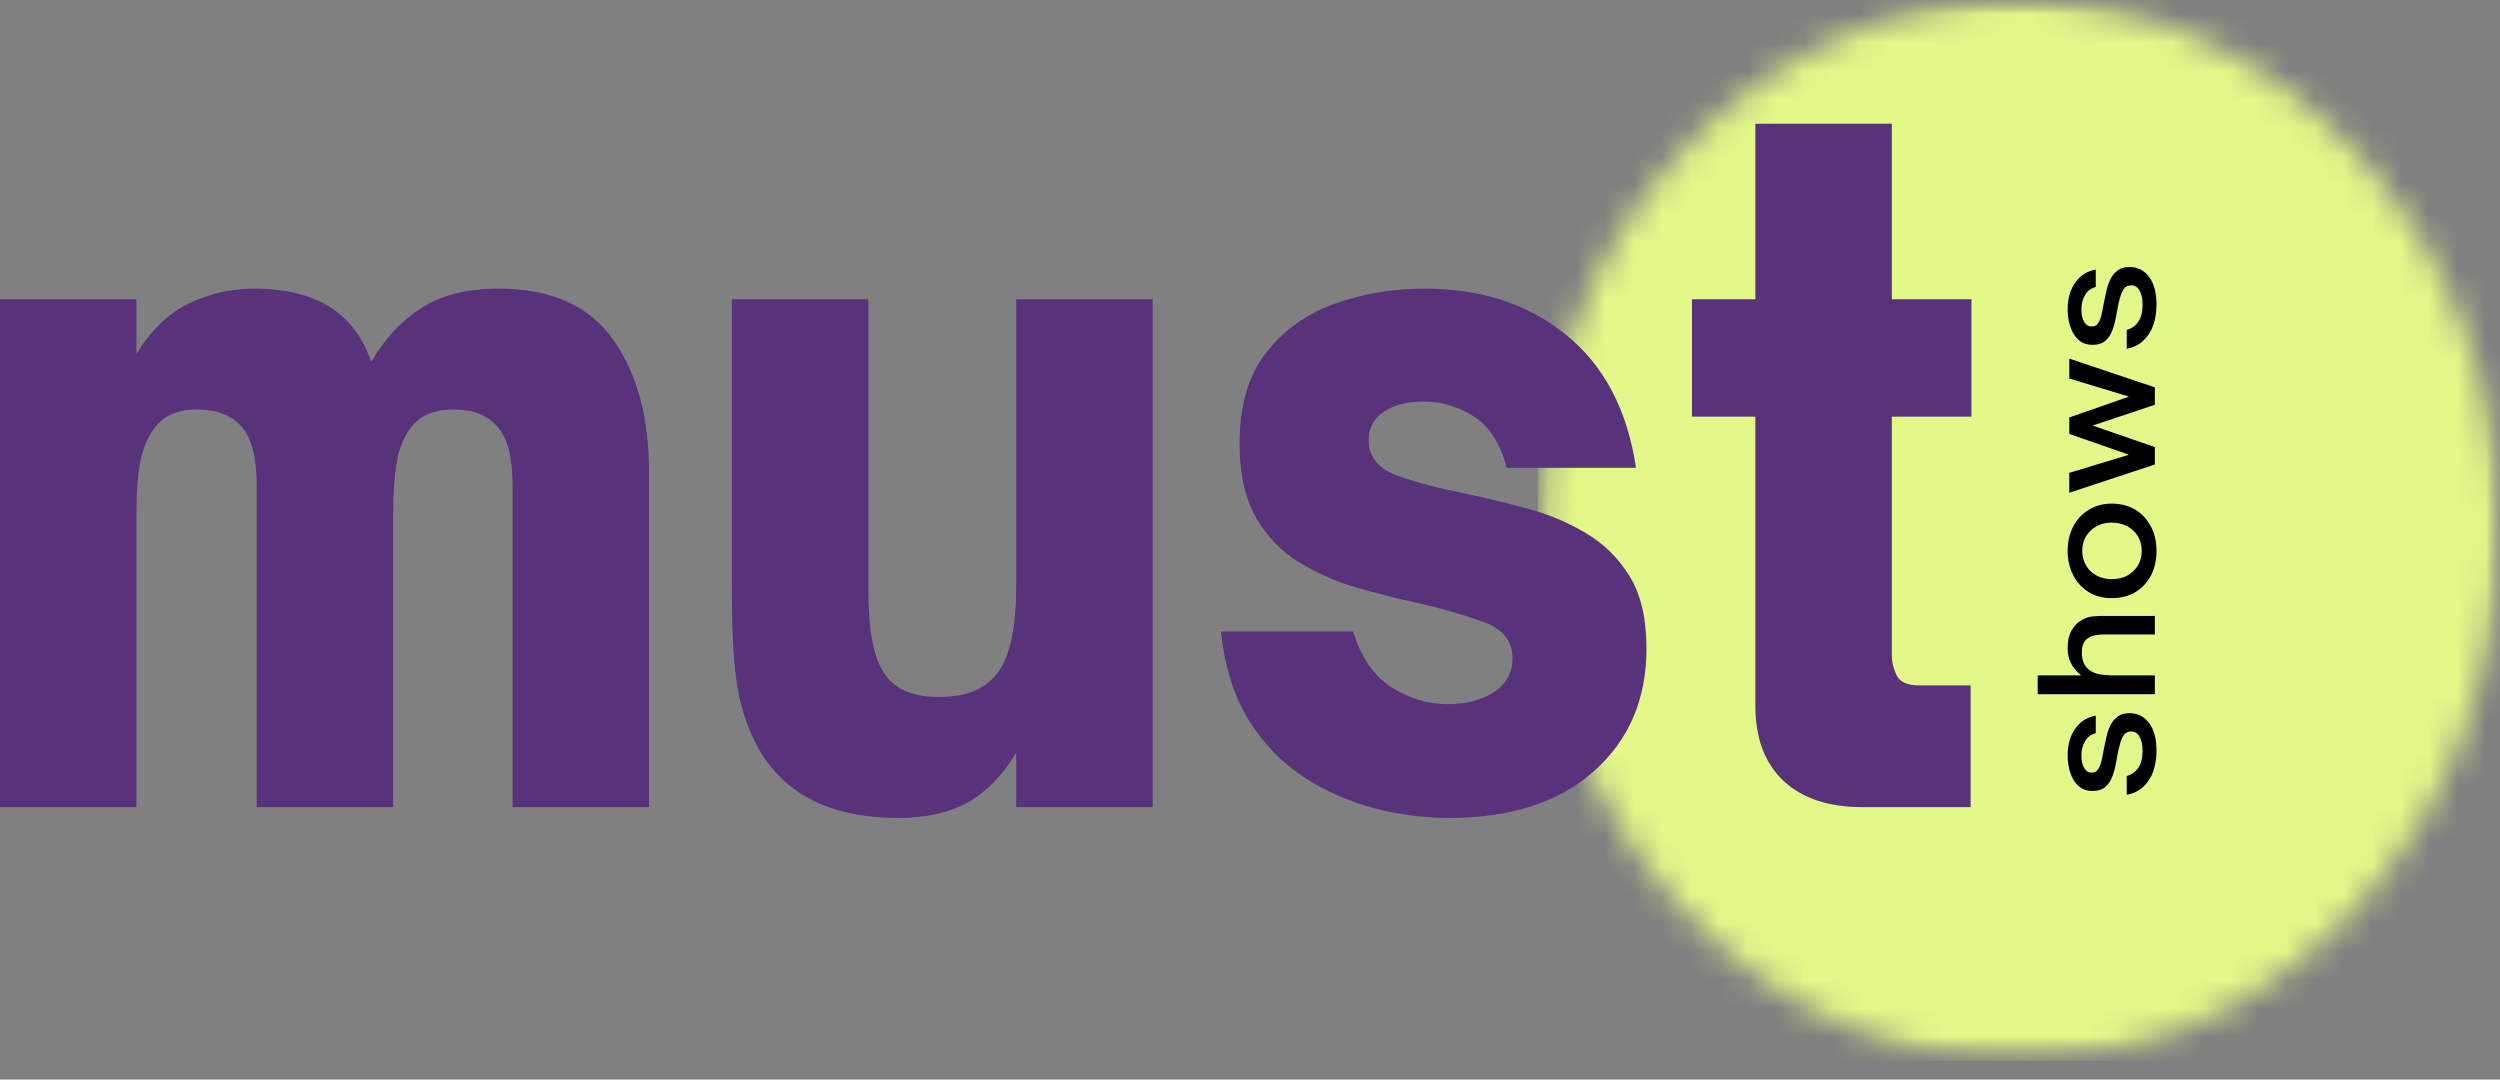
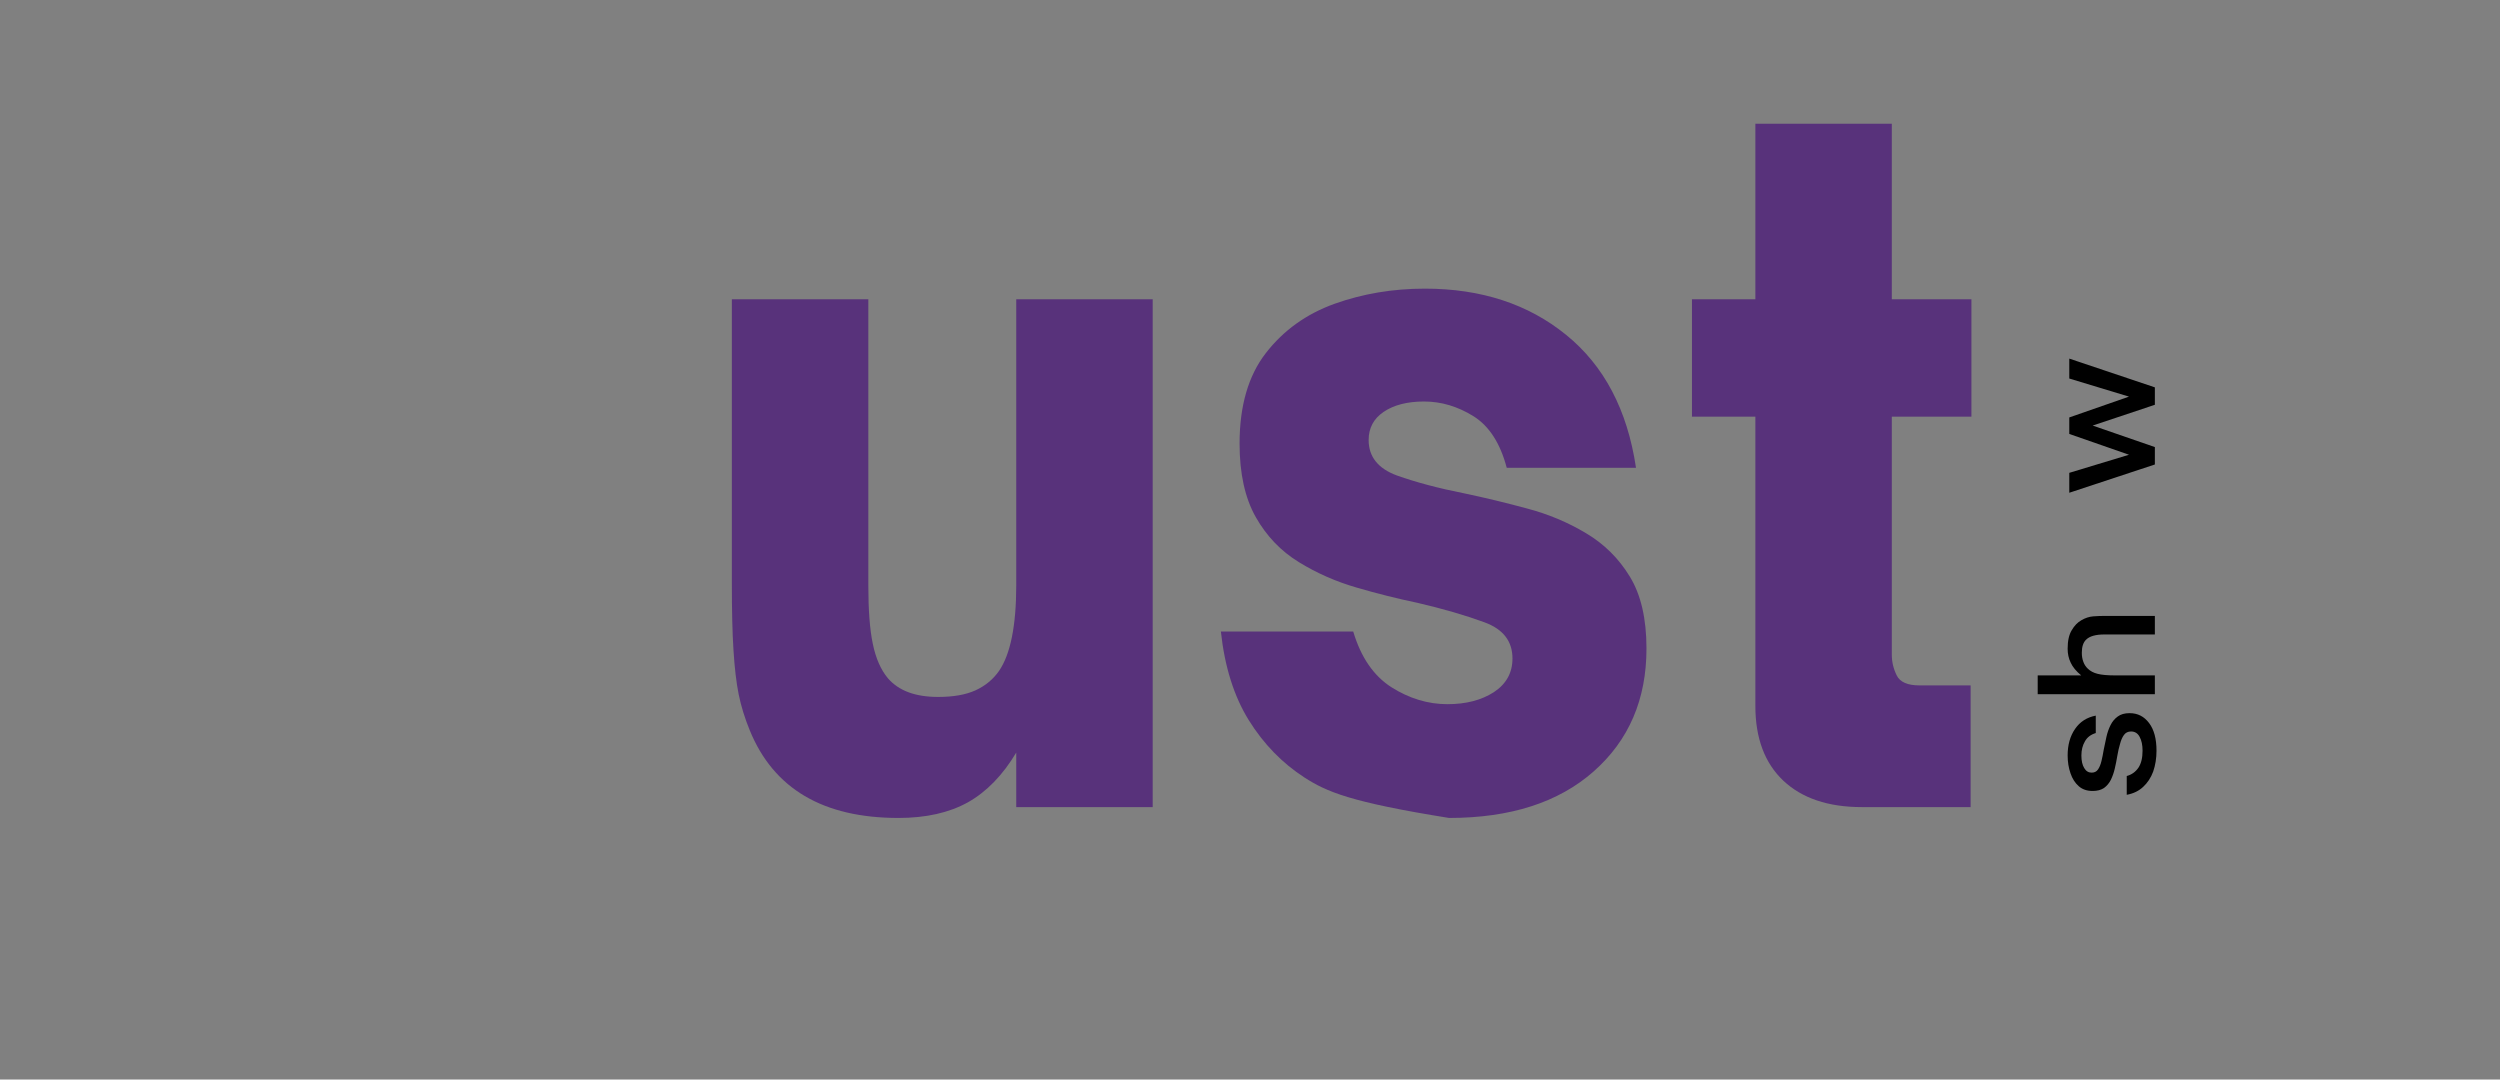
<svg xmlns="http://www.w3.org/2000/svg" width="88" height="38" viewBox="0 0 88 38" fill="none">
  <rect x="0" y="0" width="88" height="38" fill="#808080" stroke="none" />
  <mask id="mask0_4_364" style="mask-type:luminance" maskUnits="userSpaceOnUse" x="54" y="0" width="34" height="38">
-     <path d="M54.132 0H88V37.336H54.132V0Z" fill="white" />
-   </mask>
+     </mask>
  <g mask="url(#mask0_4_364)">
    <mask id="mask1_4_364" style="mask-type:luminance" maskUnits="userSpaceOnUse" x="54" y="0" width="34" height="38">
-       <path d="M71.066 0C61.714 0 54.132 8.359 54.132 18.668C54.132 28.977 61.714 37.336 71.066 37.336C80.418 37.336 88 28.977 88 18.668C88 8.359 80.418 0 71.066 0Z" fill="white" />
-     </mask>
+       </mask>
    <g mask="url(#mask1_4_364)">
      <path d="M54.132 0H88V37.336H54.132V0Z" fill="#E2F888" />
    </g>
  </g>
-   <path d="M4.803 28.41H0V10.534H4.803V12.461C5.318 11.617 5.937 11.024 6.659 10.678C7.385 10.333 8.149 10.16 8.949 10.16C11.12 10.16 12.492 11.02 13.066 12.74C13.543 11.924 14.132 11.289 14.836 10.837C15.544 10.387 16.45 10.16 17.559 10.16C19.388 10.16 20.726 10.755 21.575 11.944C22.422 13.128 22.846 14.687 22.846 16.617V28.41H18.043V17.095C18.043 16.108 17.864 15.415 17.508 15.017C17.156 14.615 16.649 14.412 15.984 14.412C15.294 14.412 14.789 14.623 14.467 15.041C14.222 15.359 14.056 15.765 13.969 16.259C13.882 16.753 13.839 17.356 13.839 18.067V28.41H9.036V17.095C9.036 16.108 8.857 15.415 8.501 15.017C8.149 14.615 7.622 14.412 6.92 14.412C6.25 14.412 5.753 14.633 5.432 15.073C5.219 15.349 5.06 15.718 4.955 16.18C4.854 16.641 4.803 17.27 4.803 18.067V28.41Z" fill="#58327B" />
  <path d="M31.626 28.792C28.972 28.792 27.228 27.763 26.39 25.703C26.216 25.279 26.086 24.857 26 24.436C25.917 24.018 25.857 23.503 25.819 22.892C25.779 22.283 25.761 21.494 25.761 20.527V10.534H30.565V20.591C30.565 21.473 30.617 22.165 30.724 22.669C30.828 23.174 31.005 23.575 31.251 23.871C31.63 24.313 32.22 24.532 33.02 24.532C33.555 24.532 33.992 24.456 34.335 24.301C34.682 24.142 34.958 23.915 35.166 23.616C35.57 23.027 35.772 22.02 35.772 20.591V10.534H40.575V28.41H35.772V26.491C35.296 27.287 34.727 27.872 34.068 28.243C33.407 28.609 32.594 28.792 31.626 28.792Z" fill="#58327B" />
-   <path d="M51.007 28.792C50.149 28.792 49.283 28.68 48.407 28.457C47.529 28.235 46.699 27.872 45.915 27.367C45.135 26.863 44.481 26.192 43.958 25.352C43.438 24.514 43.109 23.473 42.975 22.231H47.634C47.903 23.135 48.351 23.788 48.977 24.19C49.608 24.588 50.265 24.787 50.949 24.787C51.599 24.787 52.143 24.648 52.582 24.365C53.019 24.078 53.239 23.684 53.239 23.178C53.239 22.569 52.908 22.143 52.249 21.904C51.594 21.662 50.808 21.433 49.895 21.22C49.205 21.076 48.495 20.899 47.764 20.686C47.031 20.475 46.35 20.175 45.72 19.787C45.088 19.4 44.582 18.871 44.203 18.202C43.822 17.529 43.633 16.665 43.633 15.614C43.633 14.288 43.94 13.225 44.557 12.429C45.178 11.629 45.983 11.05 46.977 10.693C47.968 10.339 49.028 10.16 50.155 10.16C52.134 10.16 53.79 10.701 55.124 11.784C56.462 12.867 57.284 14.428 57.587 16.466H53.037C52.809 15.602 52.419 14.997 51.867 14.651C51.312 14.306 50.733 14.133 50.126 14.133C49.534 14.133 49.059 14.257 48.703 14.499C48.351 14.738 48.176 15.069 48.176 15.487C48.176 16.076 48.508 16.494 49.172 16.737C49.841 16.976 50.642 17.189 51.578 17.374C52.285 17.523 53.01 17.698 53.752 17.899C54.498 18.096 55.189 18.385 55.825 18.767C56.464 19.145 56.98 19.655 57.37 20.296C57.76 20.933 57.956 21.777 57.956 22.828C57.956 24.618 57.336 26.059 56.099 27.152C54.861 28.247 53.163 28.792 51.007 28.792Z" fill="#58327B" />
+   <path d="M51.007 28.792C47.529 28.235 46.699 27.872 45.915 27.367C45.135 26.863 44.481 26.192 43.958 25.352C43.438 24.514 43.109 23.473 42.975 22.231H47.634C47.903 23.135 48.351 23.788 48.977 24.19C49.608 24.588 50.265 24.787 50.949 24.787C51.599 24.787 52.143 24.648 52.582 24.365C53.019 24.078 53.239 23.684 53.239 23.178C53.239 22.569 52.908 22.143 52.249 21.904C51.594 21.662 50.808 21.433 49.895 21.22C49.205 21.076 48.495 20.899 47.764 20.686C47.031 20.475 46.35 20.175 45.72 19.787C45.088 19.4 44.582 18.871 44.203 18.202C43.822 17.529 43.633 16.665 43.633 15.614C43.633 14.288 43.94 13.225 44.557 12.429C45.178 11.629 45.983 11.05 46.977 10.693C47.968 10.339 49.028 10.16 50.155 10.16C52.134 10.16 53.79 10.701 55.124 11.784C56.462 12.867 57.284 14.428 57.587 16.466H53.037C52.809 15.602 52.419 14.997 51.867 14.651C51.312 14.306 50.733 14.133 50.126 14.133C49.534 14.133 49.059 14.257 48.703 14.499C48.351 14.738 48.176 15.069 48.176 15.487C48.176 16.076 48.508 16.494 49.172 16.737C49.841 16.976 50.642 17.189 51.578 17.374C52.285 17.523 53.01 17.698 53.752 17.899C54.498 18.096 55.189 18.385 55.825 18.767C56.464 19.145 56.98 19.655 57.37 20.296C57.76 20.933 57.956 21.777 57.956 22.828C57.956 24.618 57.336 26.059 56.099 27.152C54.861 28.247 53.163 28.792 51.007 28.792Z" fill="#58327B" />
  <path d="M69.366 28.41H65.537C64.353 28.41 63.43 28.099 62.771 27.478C62.116 26.857 61.789 25.981 61.789 24.851V14.667H59.557V10.534H61.789V4.355H66.592V10.534H69.394V14.667H66.592V23.051C66.592 23.302 66.65 23.543 66.765 23.776C66.881 24.011 67.148 24.126 67.567 24.126H69.366V28.41Z" fill="#58327B" />
  <path d="M75.909 26.424C75.909 26.691 75.869 26.934 75.793 27.157C75.712 27.376 75.594 27.555 75.439 27.698C75.286 27.842 75.092 27.935 74.861 27.977V27.316C75.035 27.268 75.172 27.171 75.273 27.022C75.371 26.874 75.418 26.675 75.418 26.424C75.418 26.229 75.385 26.066 75.316 25.939C75.249 25.811 75.148 25.748 75.013 25.748C74.903 25.748 74.818 25.791 74.76 25.875C74.702 25.955 74.657 26.062 74.623 26.194C74.585 26.321 74.554 26.46 74.529 26.608C74.506 26.751 74.477 26.898 74.442 27.046C74.41 27.189 74.363 27.322 74.305 27.444C74.244 27.567 74.161 27.665 74.06 27.738C73.955 27.808 73.821 27.842 73.662 27.842C73.46 27.842 73.298 27.786 73.171 27.674C73.041 27.559 72.945 27.408 72.882 27.221C72.815 27.03 72.781 26.82 72.781 26.592C72.781 26.221 72.868 25.911 73.041 25.66C73.215 25.405 73.458 25.25 73.771 25.19V25.803C73.594 25.857 73.466 25.955 73.388 26.098C73.307 26.237 73.265 26.401 73.265 26.592C73.265 26.783 73.299 26.932 73.366 27.038C73.429 27.145 73.516 27.197 73.626 27.197C73.724 27.197 73.798 27.161 73.85 27.085C73.904 27.006 73.944 26.906 73.973 26.783C74.002 26.661 74.029 26.528 74.052 26.385C74.081 26.237 74.114 26.088 74.146 25.939C74.181 25.785 74.229 25.648 74.291 25.525C74.354 25.397 74.439 25.298 74.543 25.222C74.65 25.142 74.789 25.103 74.962 25.103C75.248 25.103 75.475 25.22 75.649 25.453C75.822 25.682 75.909 26.006 75.909 26.424Z" fill="black" />
  <path d="M75.851 23.774V24.435H71.727V23.774H73.258C73.081 23.627 72.958 23.478 72.89 23.328C72.817 23.181 72.781 23.016 72.781 22.835C72.781 22.554 72.83 22.337 72.926 22.182C73.018 22.023 73.132 21.907 73.265 21.832C73.401 21.752 73.538 21.708 73.677 21.696C73.818 21.686 73.95 21.68 74.074 21.68H75.851V22.333H74.074C73.767 22.333 73.552 22.395 73.431 22.516C73.33 22.612 73.28 22.767 73.28 22.978C73.28 23.102 73.299 23.209 73.337 23.305C73.372 23.396 73.422 23.472 73.489 23.535C73.576 23.621 73.691 23.683 73.836 23.719C73.98 23.756 74.183 23.774 74.442 23.774H75.851Z" fill="black" />
-   <path d="M75.909 19.391C75.909 19.715 75.844 20.004 75.714 20.259C75.58 20.51 75.394 20.705 75.157 20.848C74.917 20.987 74.643 21.055 74.334 21.055C74.031 21.055 73.763 20.987 73.532 20.848C73.298 20.705 73.113 20.51 72.983 20.259C72.85 20.004 72.781 19.715 72.781 19.391C72.781 19.062 72.85 18.774 72.983 18.523C73.113 18.274 73.298 18.081 73.532 17.942C73.763 17.799 74.031 17.727 74.334 17.727C74.637 17.727 74.91 17.797 75.15 17.934C75.387 18.073 75.573 18.268 75.706 18.523C75.842 18.774 75.909 19.062 75.909 19.391ZM75.389 19.391C75.389 19.196 75.343 19.023 75.251 18.873C75.161 18.726 75.035 18.609 74.876 18.523C74.717 18.439 74.536 18.396 74.334 18.396C74.132 18.396 73.955 18.439 73.8 18.523C73.646 18.609 73.523 18.726 73.431 18.873C73.341 19.023 73.294 19.196 73.294 19.391C73.294 19.582 73.341 19.755 73.431 19.909C73.518 20.058 73.641 20.175 73.8 20.259C73.955 20.344 74.132 20.386 74.334 20.386C74.542 20.386 74.724 20.344 74.883 20.259C75.042 20.169 75.168 20.05 75.259 19.901C75.345 19.753 75.389 19.582 75.389 19.391Z" fill="black" />
  <path d="M75.851 15.737V16.35L72.839 17.345V16.644L74.941 16.007L72.839 15.275V14.694L74.941 13.961L72.839 13.324V12.623L75.851 13.635V14.248L73.662 14.98L75.851 15.737Z" fill="black" />
-   <path d="M75.909 10.721C75.909 10.988 75.869 11.23 75.793 11.453C75.712 11.672 75.594 11.851 75.439 11.995C75.286 12.138 75.092 12.232 74.861 12.274V11.613C75.035 11.565 75.172 11.467 75.273 11.318C75.371 11.171 75.418 10.972 75.418 10.721C75.418 10.526 75.385 10.363 75.316 10.235C75.249 10.108 75.148 10.044 75.013 10.044C74.903 10.044 74.818 10.088 74.76 10.171C74.702 10.251 74.657 10.358 74.623 10.49C74.585 10.617 74.554 10.757 74.529 10.904C74.506 11.047 74.477 11.195 74.442 11.342C74.41 11.485 74.363 11.619 74.305 11.74C74.244 11.863 74.161 11.961 74.06 12.035C73.955 12.104 73.821 12.138 73.662 12.138C73.46 12.138 73.298 12.082 73.171 11.971C73.041 11.855 72.945 11.704 72.882 11.517C72.815 11.326 72.781 11.117 72.781 10.888C72.781 10.518 72.868 10.207 73.041 9.956C73.215 9.702 73.458 9.546 73.771 9.487V10.1C73.594 10.153 73.466 10.251 73.388 10.394C73.307 10.534 73.265 10.697 73.265 10.888C73.265 11.079 73.299 11.228 73.366 11.334C73.429 11.441 73.516 11.493 73.626 11.493C73.724 11.493 73.798 11.457 73.85 11.382C73.904 11.302 73.944 11.203 73.973 11.079C74.002 10.958 74.029 10.824 74.052 10.681C74.081 10.534 74.114 10.384 74.146 10.235C74.181 10.082 74.229 9.944 74.291 9.821C74.354 9.694 74.439 9.594 74.543 9.518C74.65 9.439 74.789 9.399 74.962 9.399C75.248 9.399 75.475 9.516 75.649 9.749C75.822 9.978 75.909 10.303 75.909 10.721Z" fill="black" />
</svg>